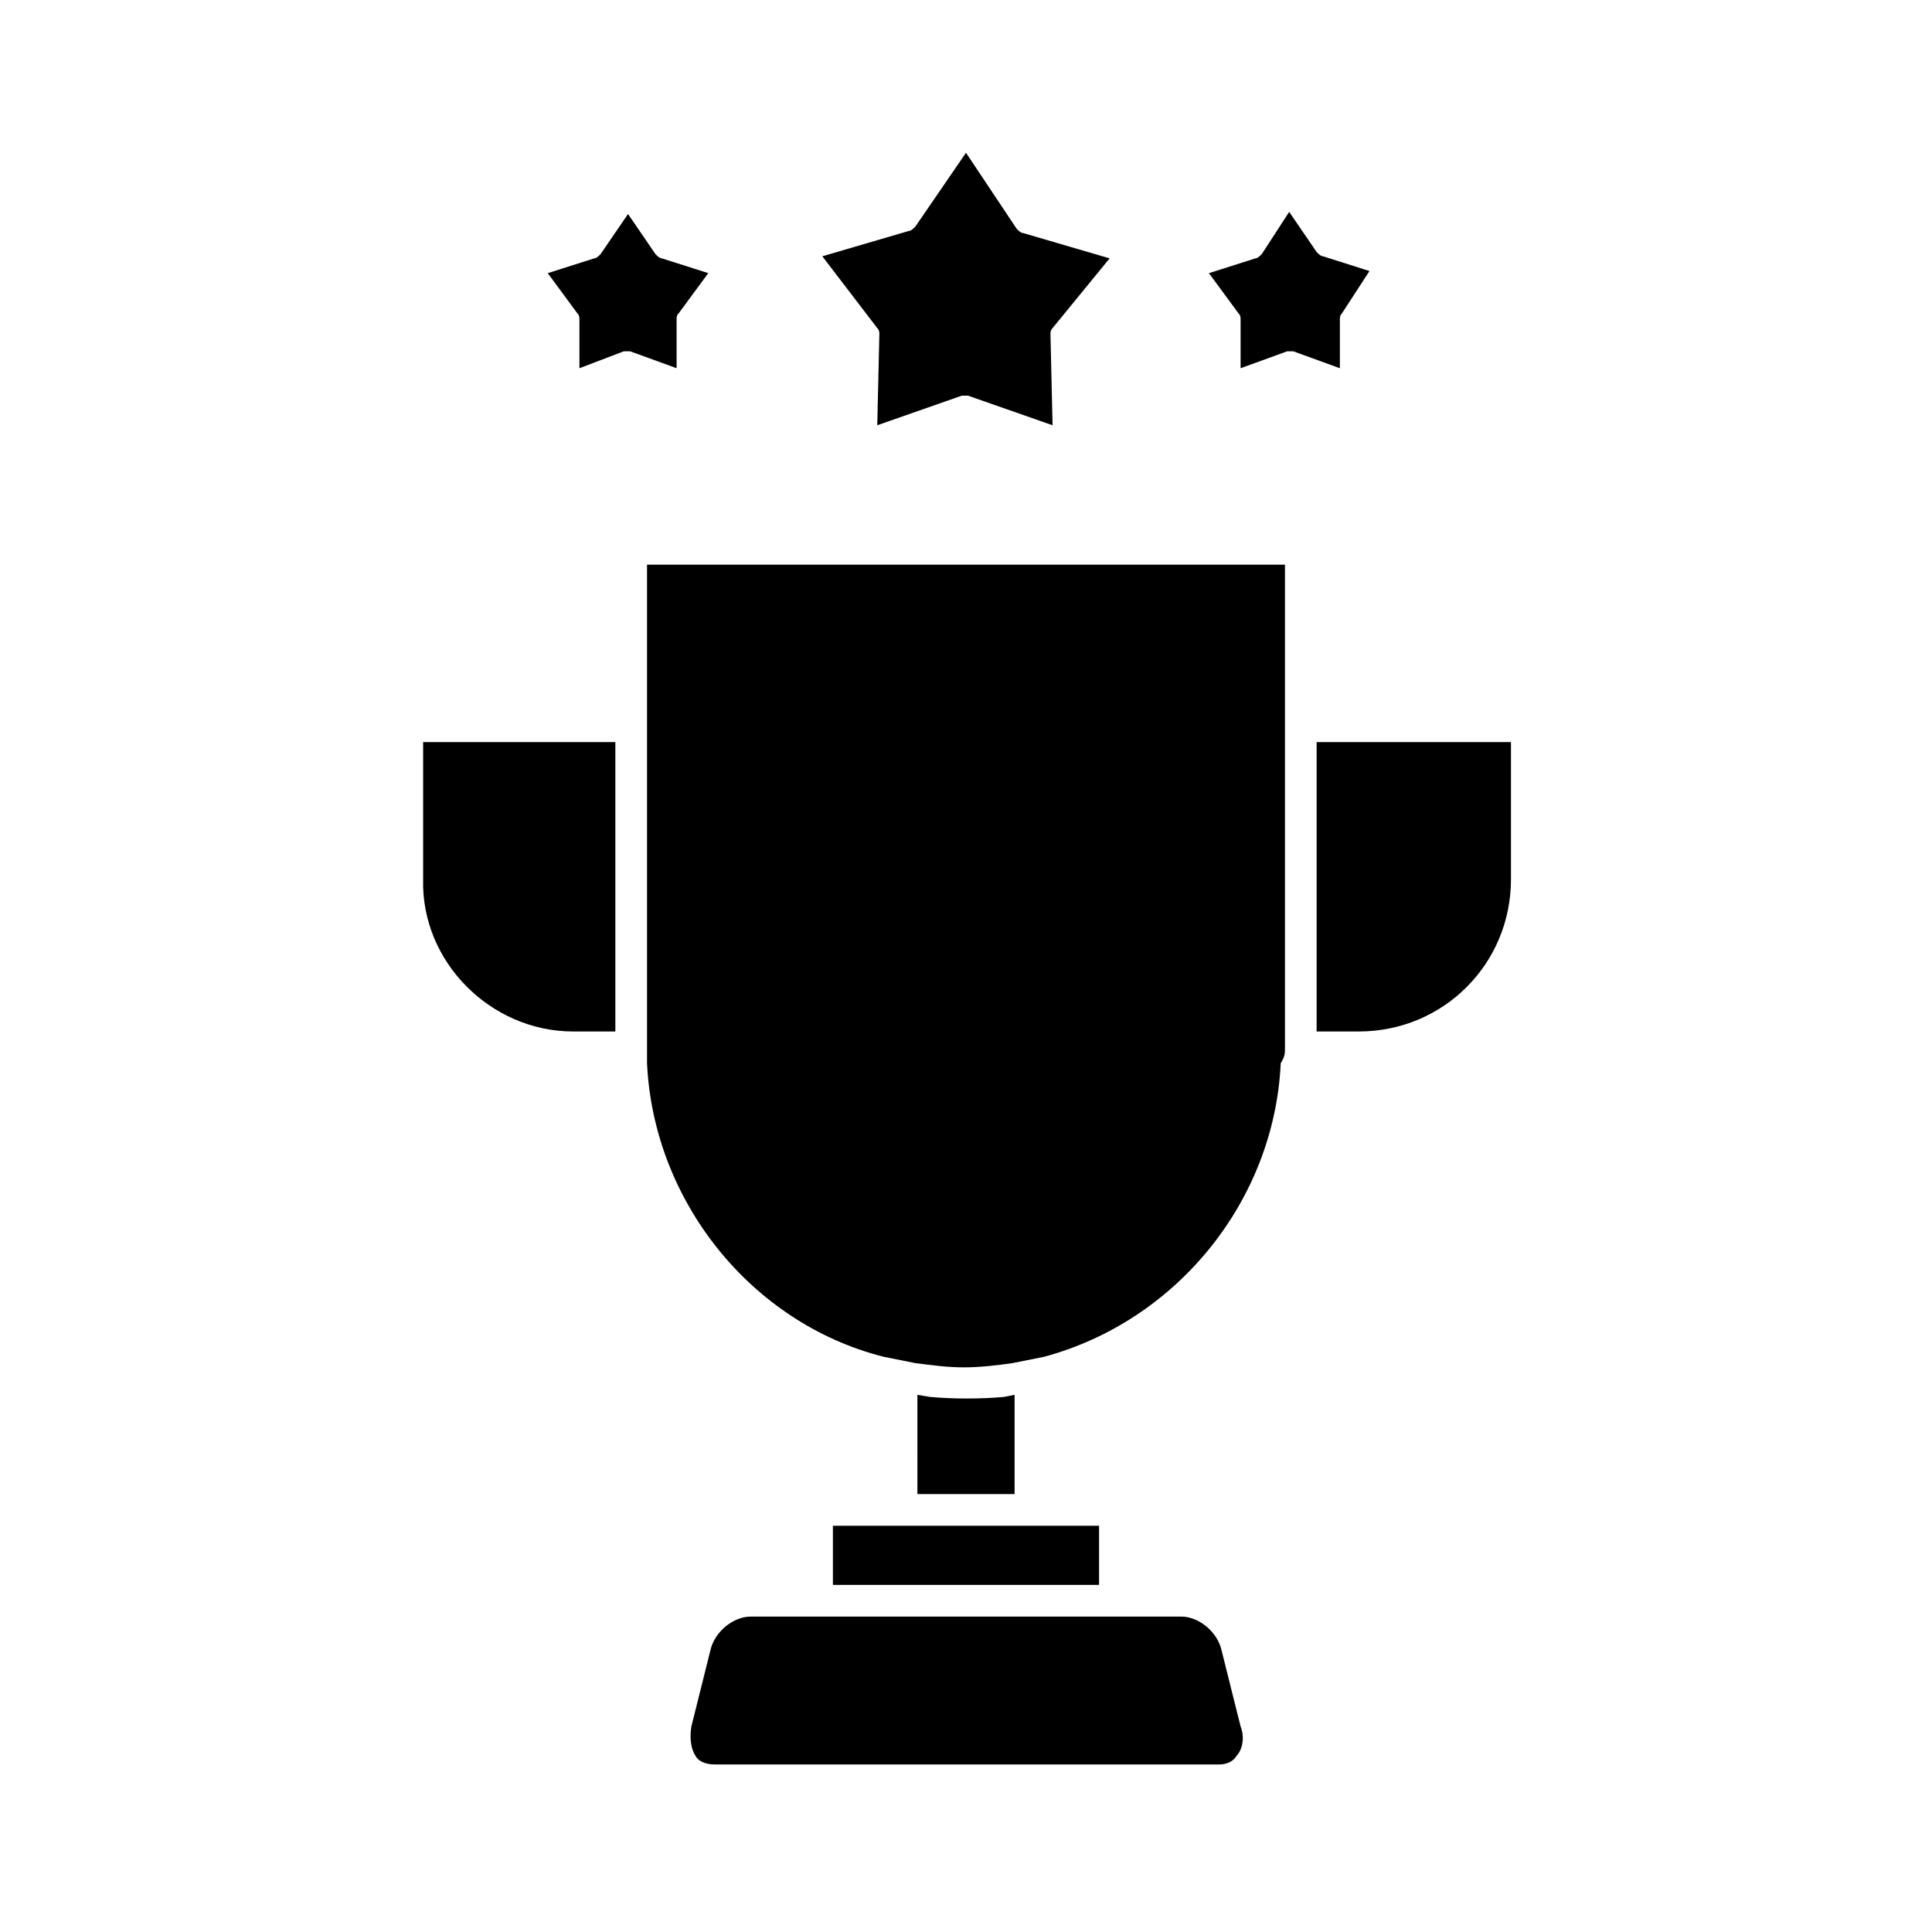
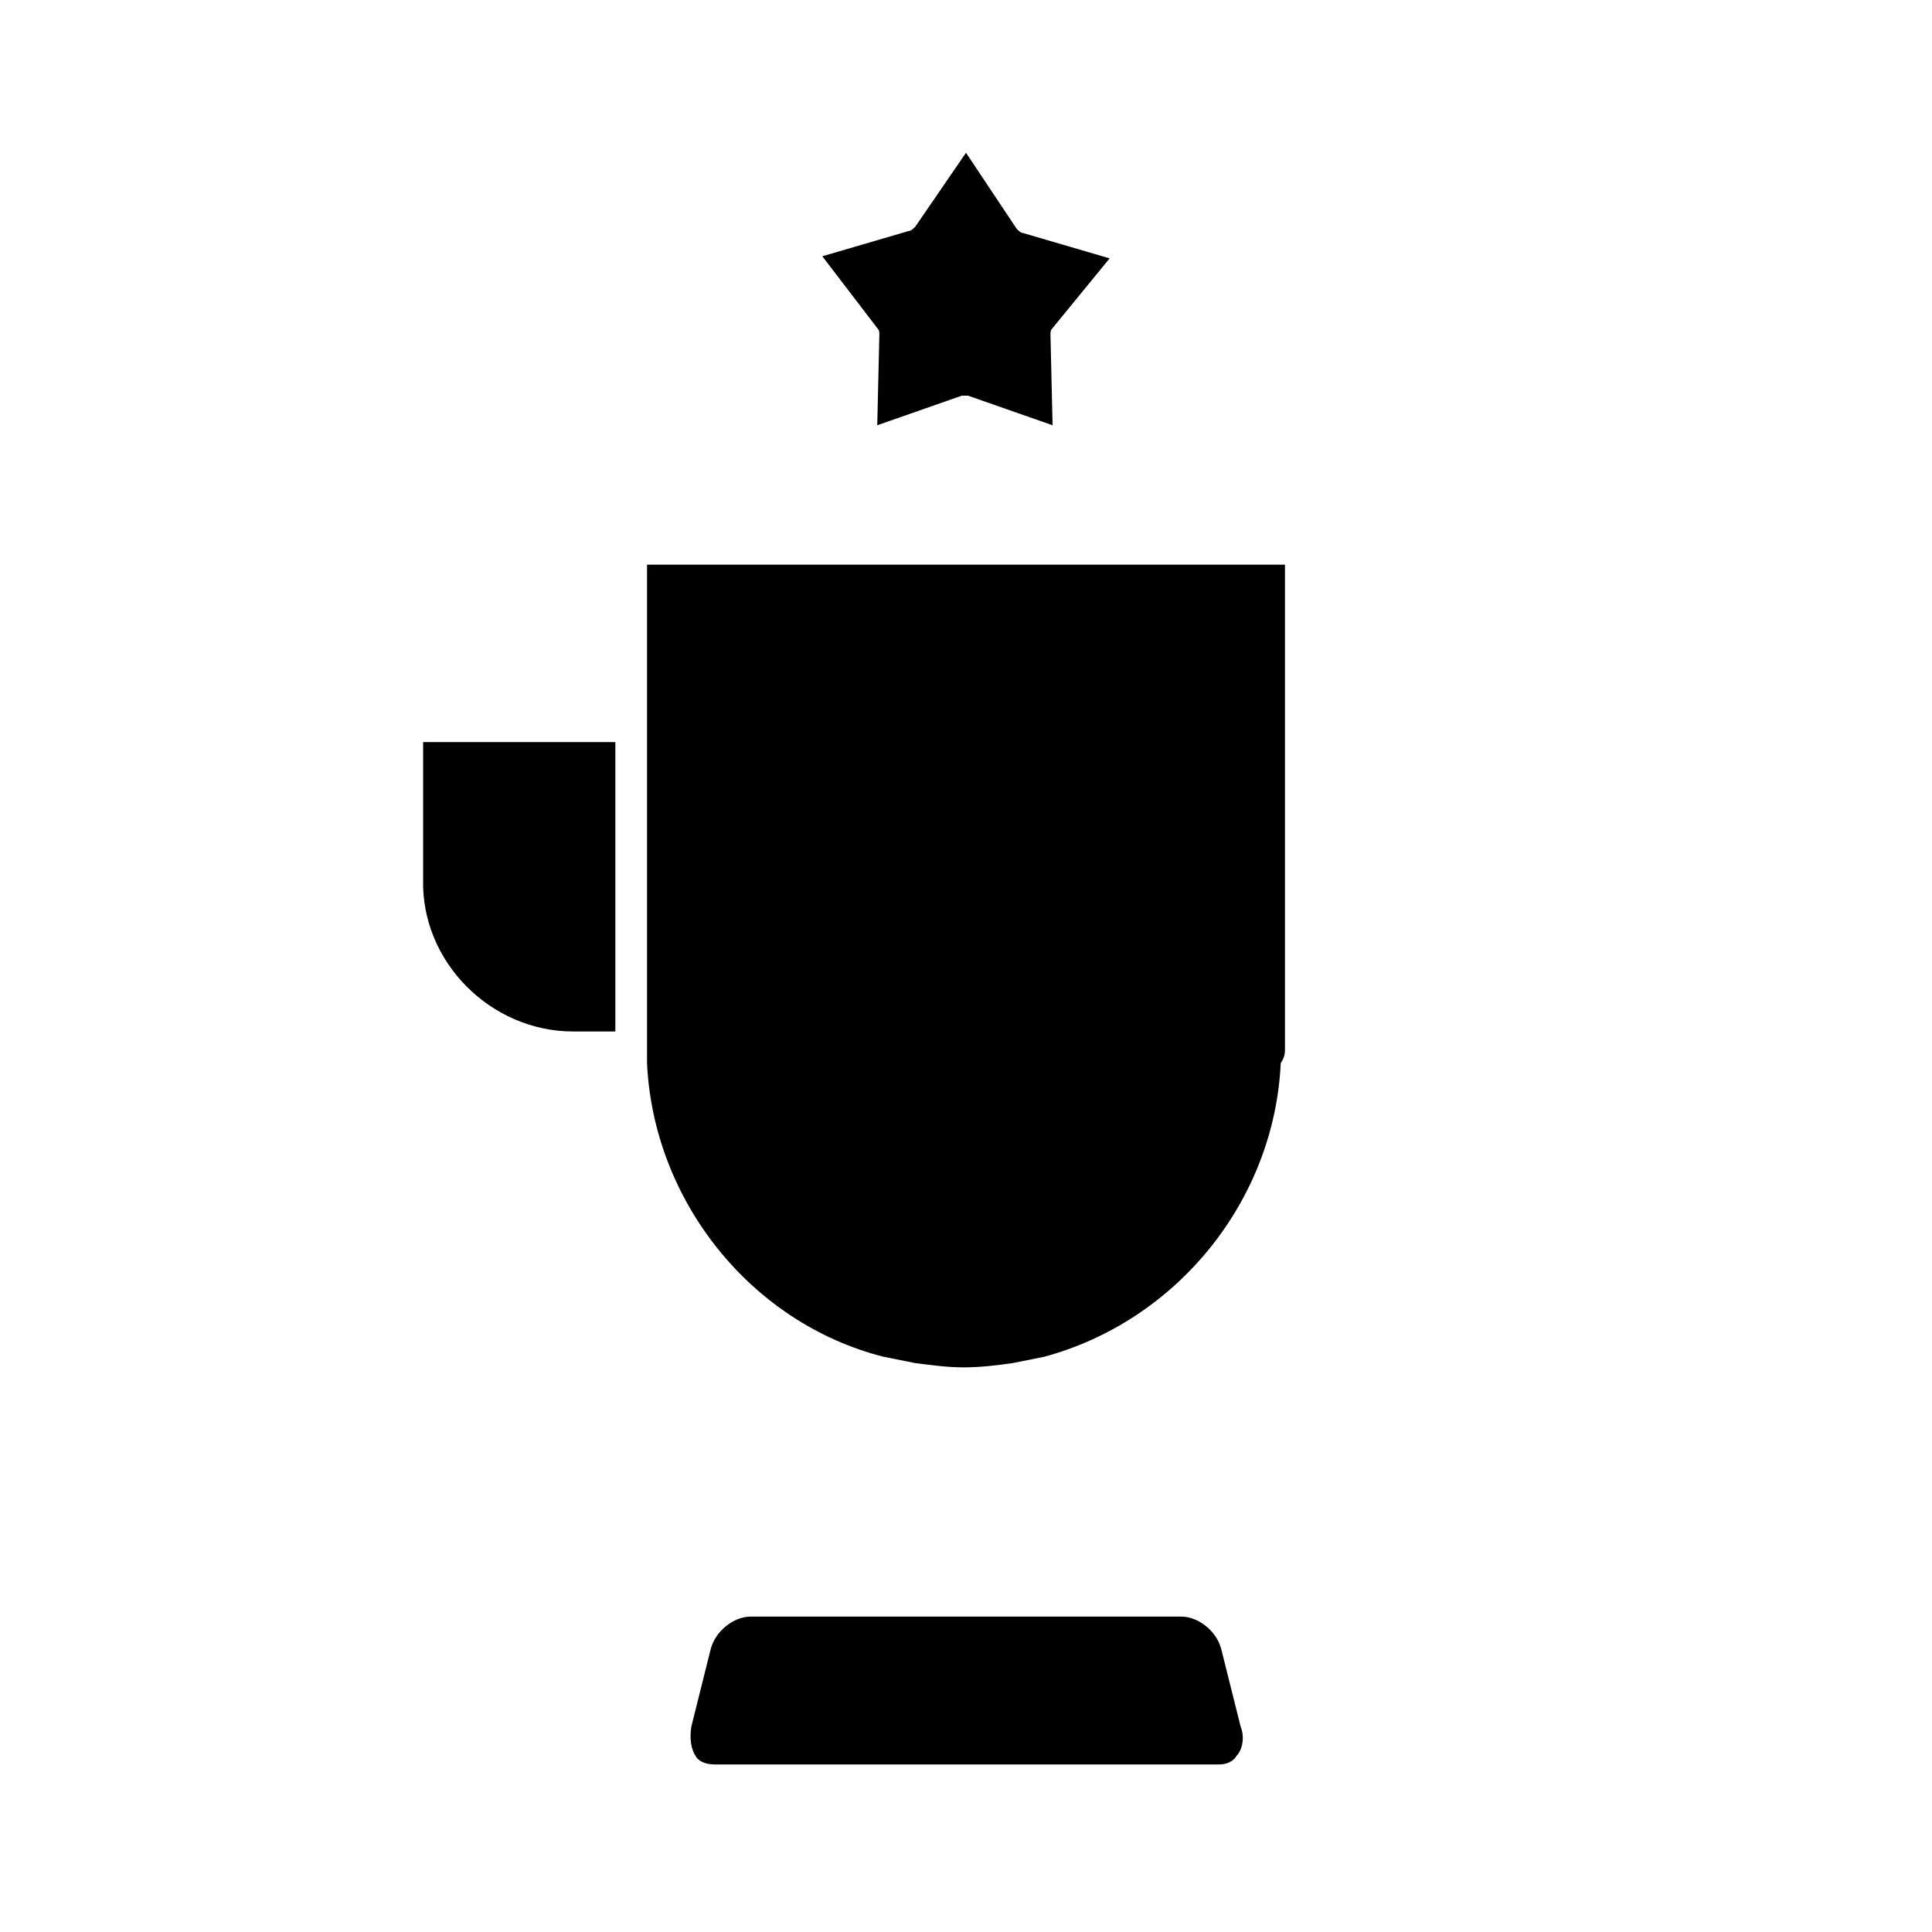
<svg xmlns="http://www.w3.org/2000/svg" fill="#000000" width="800px" height="800px" version="1.1" viewBox="144 144 512 512">
  <g>
-     <path d="m309.31 237.1h1.68l12.316 4.477v-12.875c0-0.559 0-1.121 0.559-1.68l7.836-10.637-12.316-3.918c-0.559 0-1.121-0.559-1.68-1.121l-7.273-10.633-7.277 10.637c-0.559 0.559-1.121 1.121-1.68 1.121l-12.316 3.918 7.836 10.637c0.559 0.559 0.559 1.121 0.559 1.68v12.875z" />
    <path d="m471.65 609.36c1.68-1.68 2.238-5.039 1.121-7.836l-5.039-20.152c-1.121-5.039-6.156-8.957-10.637-8.957h-114.2c-4.477 0-9.516 3.918-10.637 8.957l-5.035 20.152c-0.559 3.359 0 6.156 1.121 7.836 0.559 1.121 2.238 2.238 5.039 2.238h133.79c2.238 0 3.914-1.117 4.477-2.238z" />
    <path d="m295.88 417.35h11.195v-76.691h-50.941v36.387c-0.559 21.832 17.914 40.305 39.746 40.305z" />
    <path d="m438.06 212.47-22.953-6.719c-0.559 0-1.121-0.559-1.68-1.121l-13.43-20.148-13.438 19.594c-0.559 0.559-1.121 1.121-1.68 1.121l-22.953 6.719 14.555 19.031c0.559 0.559 0.559 1.121 0.559 1.68l-0.559 24.07 22.391-7.836h1.68l22.391 7.836-0.559-24.07c0-0.559 0-1.121 0.559-1.68z" />
-     <path d="m506.92 215.83-12.316-3.918c-0.559 0-1.121-0.559-1.68-1.121l-7.277-10.637-7.277 11.199c-0.559 0.559-1.121 1.121-1.68 1.121l-12.316 3.918 7.836 10.637c0.559 0.559 0.559 1.121 0.559 1.68v12.875l12.316-4.477h1.68l12.316 4.477v-12.875c0-0.559 0-1.121 0.559-1.68z" />
    <path d="m484.53 421.83v-128.19h-169.06v128.19 3.918c1.68 36.387 27.43 68.855 62.695 77.812 2.801 0.559 5.598 1.121 8.398 1.68 4.477 0.559 8.398 1.121 12.875 1.121s8.957-0.559 12.875-1.121c2.801-0.559 5.598-1.121 8.398-1.68 35.266-9.516 61.016-41.426 62.695-77.812 1.121-1.68 1.121-2.801 1.121-3.918z" />
-     <path d="m492.92 417.35h11.195c22.391 0 40.305-17.914 40.305-40.305v-36.387h-51.5z" />
-     <path d="m364.73 548.34h70.535v15.676h-70.535z" />
-     <path d="m410.07 514.2c-6.156 0.559-13.434 0.559-19.594 0l-3.359-0.559 0.004 26.309h25.75v-26.309z" />
  </g>
</svg>